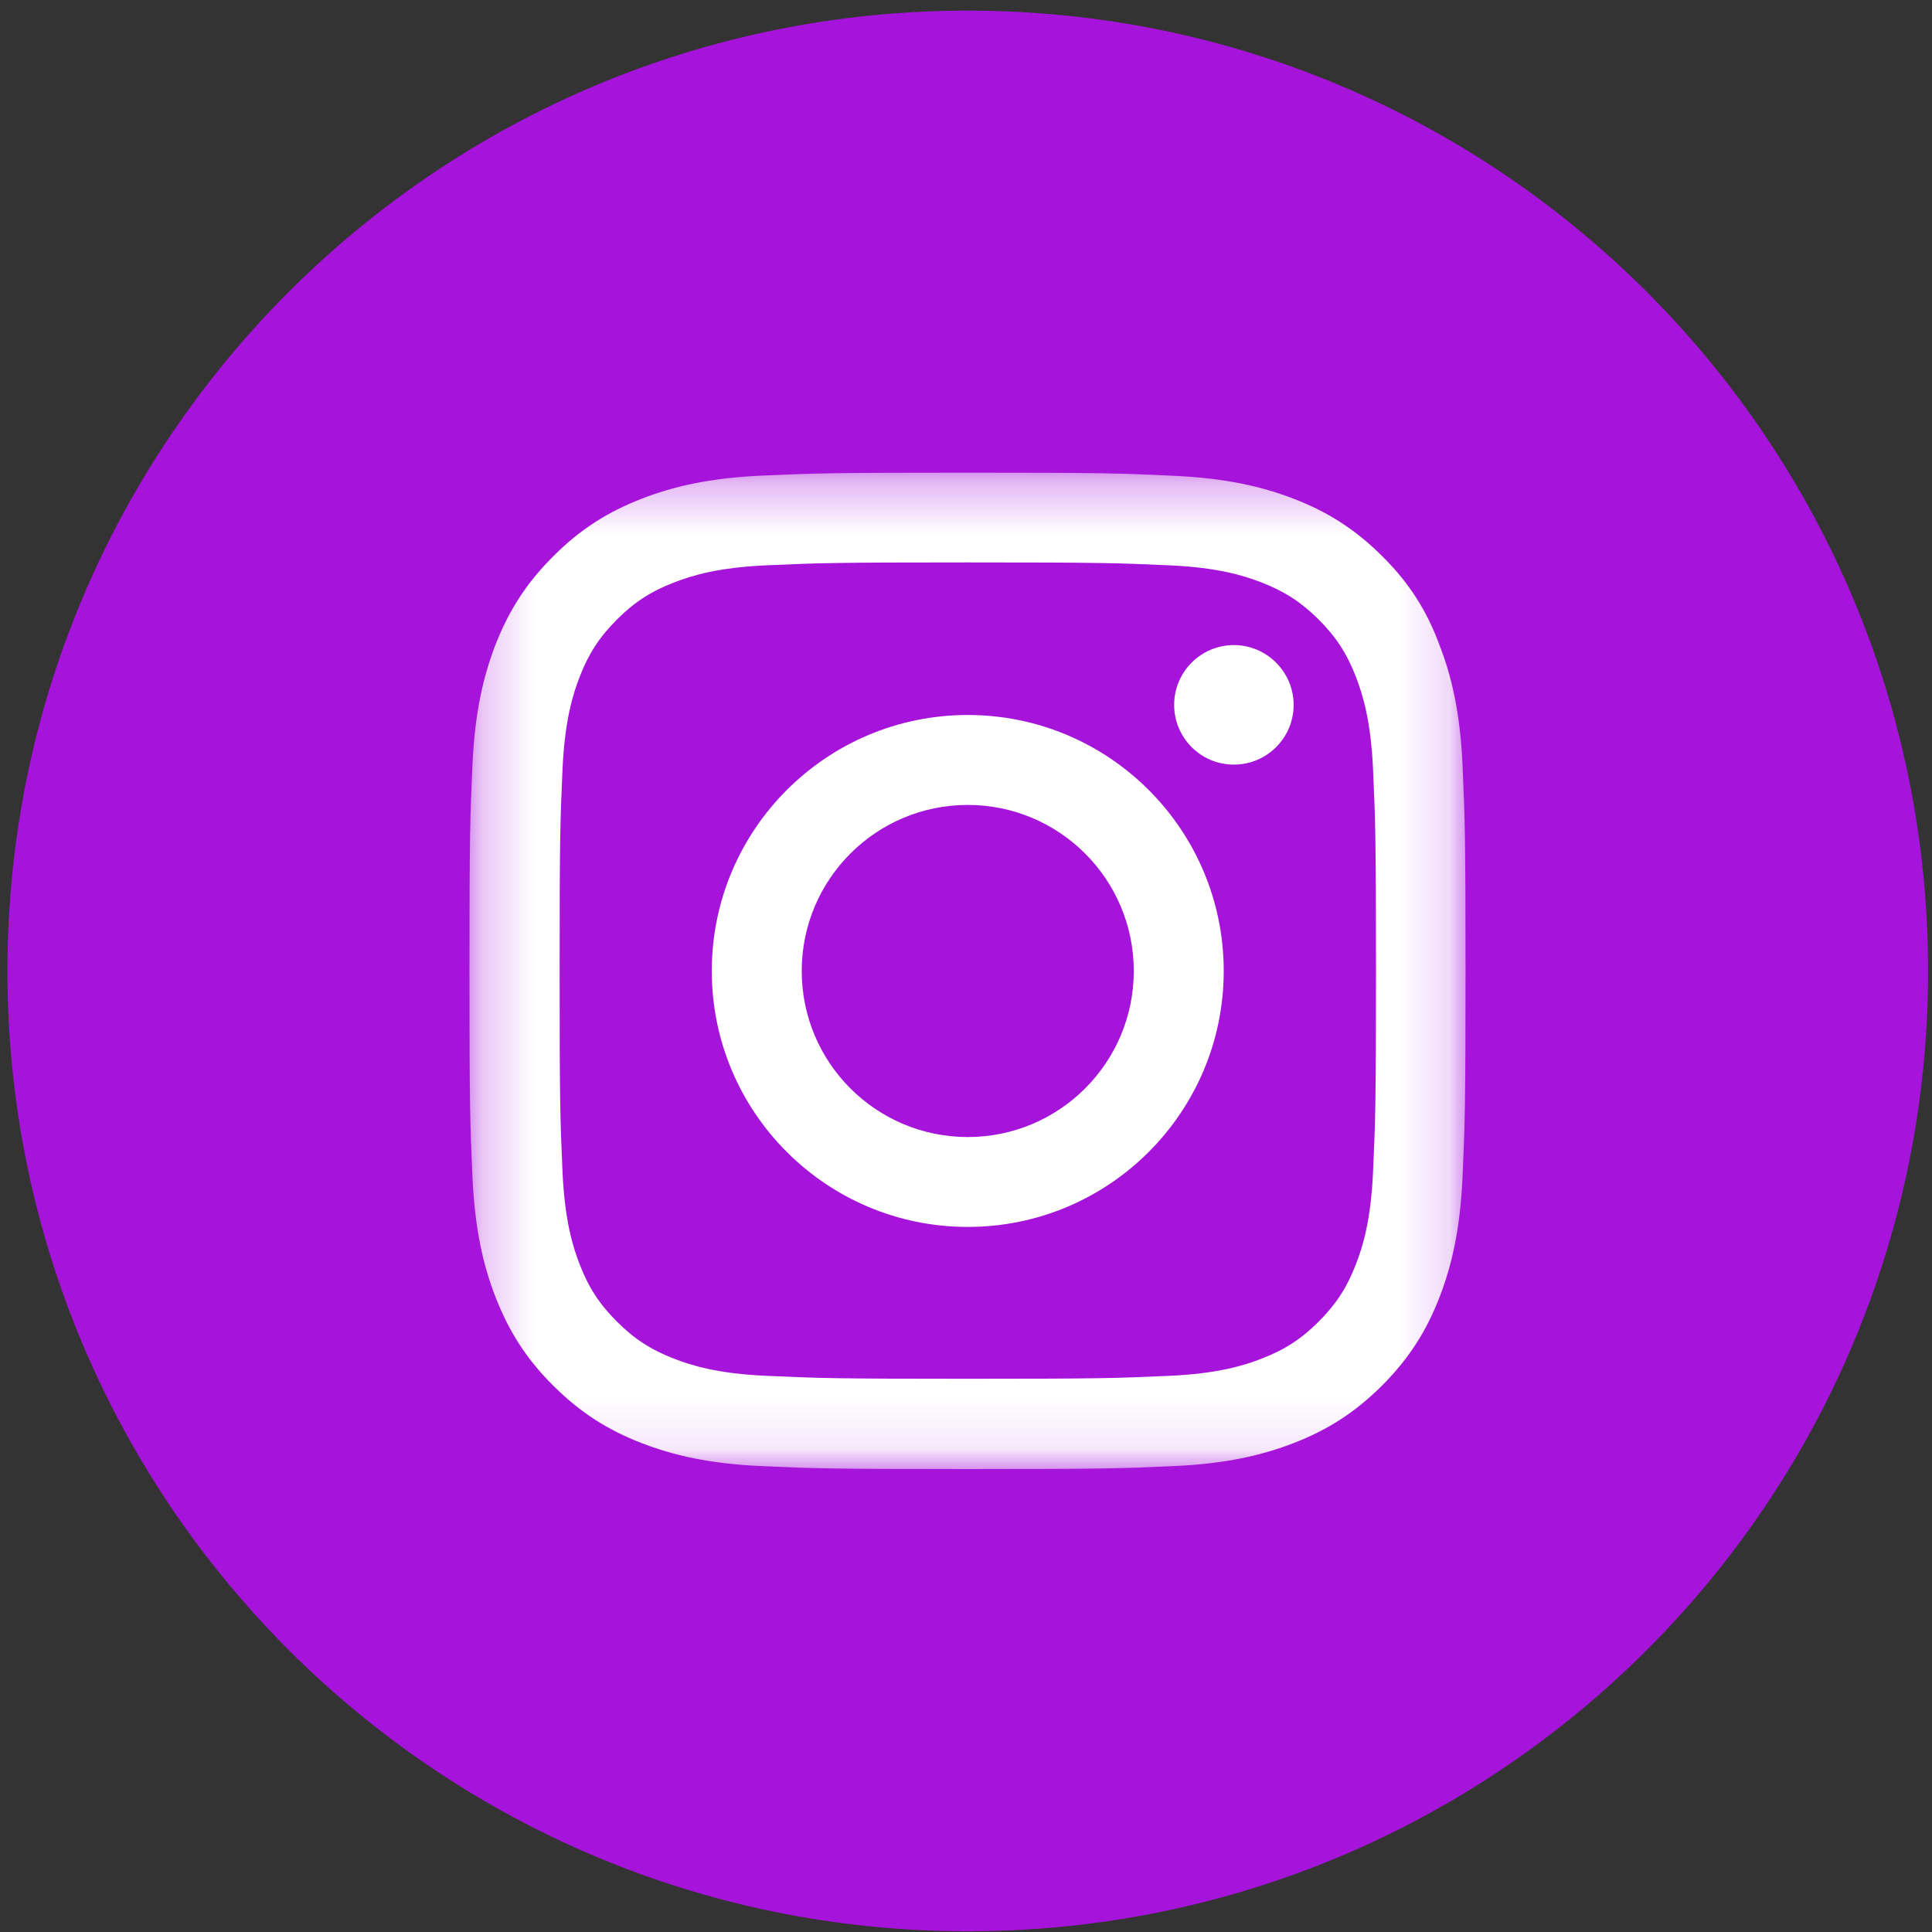
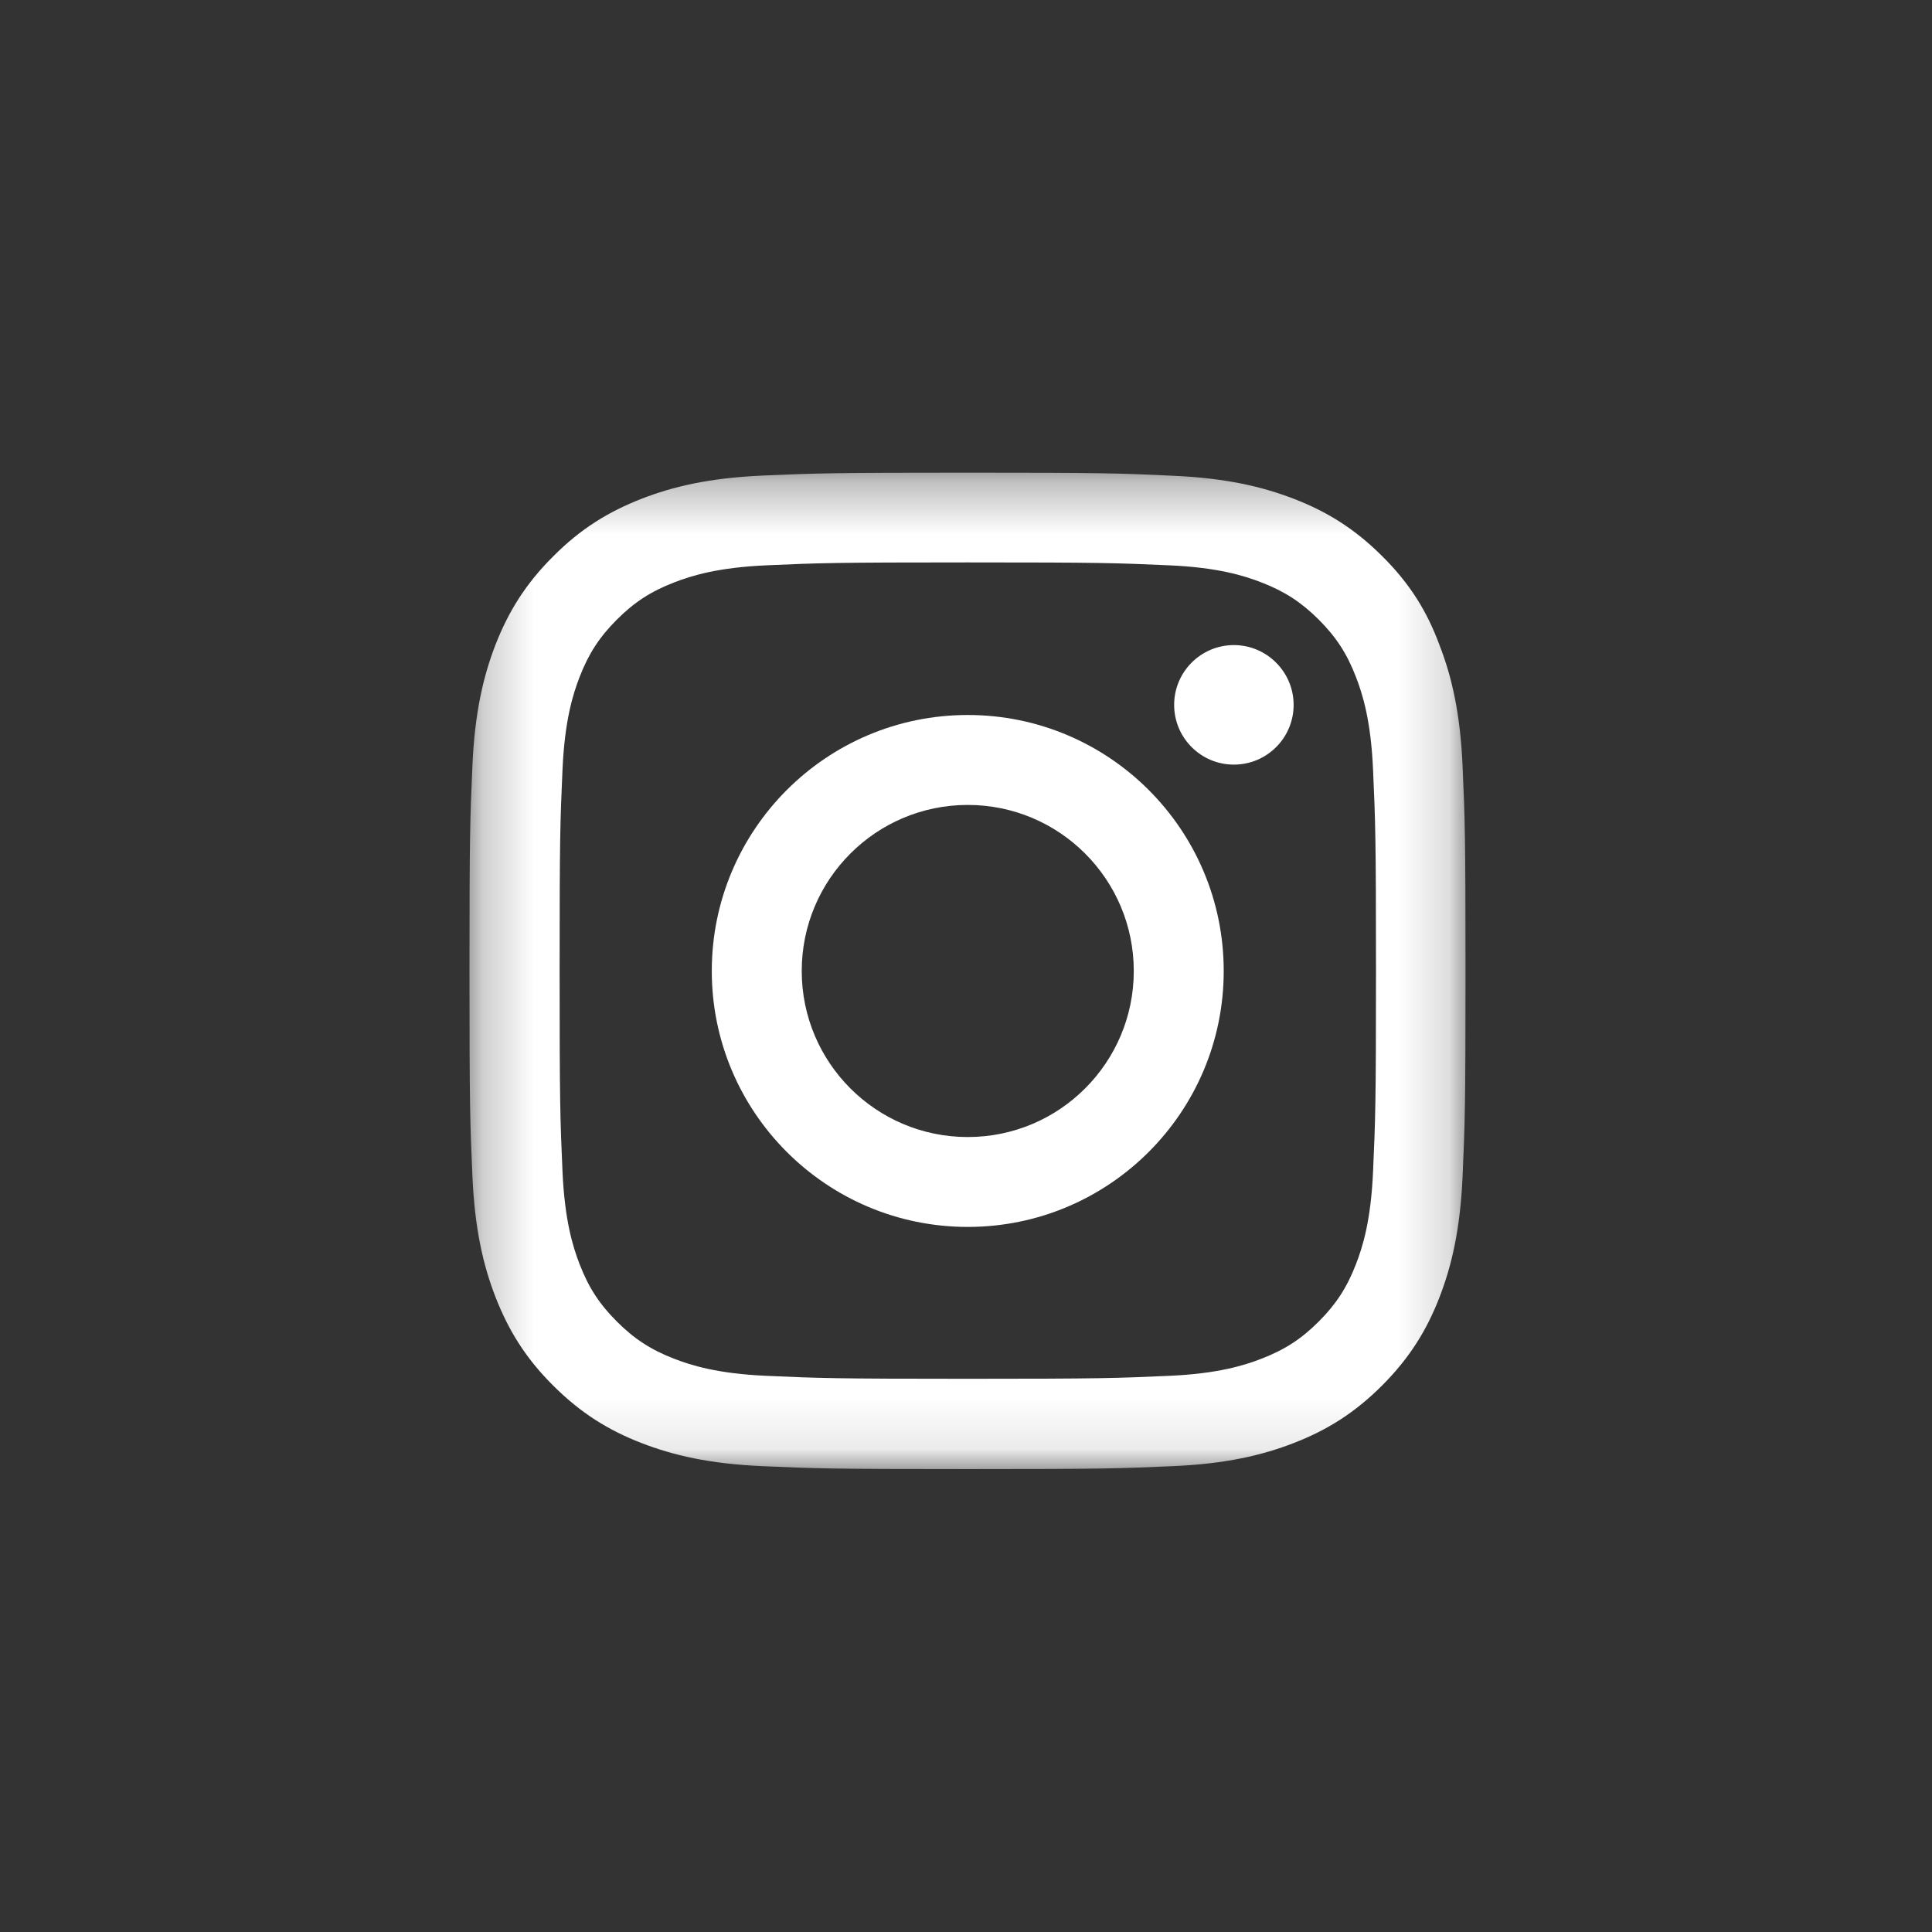
<svg xmlns="http://www.w3.org/2000/svg" width="38" height="38" viewBox="0 0 38 38" fill="none">
  <rect x="0" y="0" width="38" height="38" fill="#333333" stroke="none" />
  <g clip-path="url(#clip0_472_16577)">
-     <path d="M19.035 37.986C29.467 37.986 37.923 29.529 37.923 19.098C37.923 8.666 29.467 0.209 19.035 0.209C8.603 0.209 0.146 8.666 0.146 19.098C0.146 29.529 8.603 37.986 19.035 37.986Z" fill="#A613DA" />
    <mask id="mask0_472_16577" style="mask-type:luminance" maskUnits="userSpaceOnUse" x="9" y="9" width="20" height="20">
-       <path d="M28.836 9.297H9.234V28.899H28.836V9.297Z" fill="white" />
+       <path d="M28.836 9.297H9.234V28.899H28.836V9.297" fill="white" />
    </mask>
    <g mask="url(#mask0_472_16577)">
      <path d="M19.035 11.062C21.654 11.062 21.964 11.073 22.994 11.119C23.951 11.161 24.468 11.322 24.812 11.456C25.268 11.632 25.597 11.847 25.938 12.187C26.283 12.532 26.493 12.857 26.669 13.313C26.803 13.658 26.964 14.178 27.006 15.132C27.052 16.165 27.064 16.475 27.064 19.09C27.064 21.709 27.052 22.019 27.006 23.049C26.964 24.006 26.803 24.523 26.669 24.867C26.493 25.323 26.279 25.652 25.938 25.993C25.594 26.337 25.268 26.548 24.812 26.724C24.468 26.858 23.947 27.019 22.994 27.061C21.96 27.107 21.65 27.119 19.035 27.119C16.417 27.119 16.107 27.107 15.077 27.061C14.12 27.019 13.603 26.858 13.258 26.724C12.803 26.548 12.473 26.334 12.133 25.993C11.788 25.648 11.577 25.323 11.401 24.867C11.267 24.523 11.107 24.002 11.064 23.049C11.018 22.015 11.007 21.705 11.007 19.09C11.007 16.471 11.018 16.161 11.064 15.132C11.107 14.174 11.267 13.658 11.401 13.313C11.577 12.857 11.792 12.528 12.133 12.187C12.477 11.843 12.803 11.632 13.258 11.456C13.603 11.322 14.123 11.161 15.077 11.119C16.107 11.073 16.417 11.062 19.035 11.062ZM19.035 9.297C16.375 9.297 16.041 9.308 14.996 9.354C13.955 9.4 13.239 9.569 12.619 9.81C11.972 10.063 11.424 10.396 10.881 10.943C10.333 11.487 10 12.034 9.747 12.677C9.506 13.302 9.338 14.014 9.292 15.055C9.246 16.104 9.234 16.437 9.234 19.098C9.234 21.759 9.246 22.092 9.292 23.137C9.338 24.178 9.506 24.894 9.747 25.514C10 26.161 10.333 26.709 10.881 27.253C11.424 27.796 11.972 28.133 12.615 28.382C13.239 28.623 13.951 28.792 14.992 28.837C16.038 28.884 16.371 28.895 19.032 28.895C21.692 28.895 22.025 28.884 23.071 28.837C24.112 28.792 24.828 28.623 25.448 28.382C26.091 28.133 26.639 27.796 27.182 27.253C27.726 26.709 28.063 26.161 28.312 25.518C28.553 24.894 28.721 24.182 28.767 23.141C28.813 22.096 28.825 21.762 28.825 19.102C28.825 16.441 28.813 16.108 28.767 15.063C28.721 14.021 28.553 13.305 28.312 12.685C28.071 12.034 27.738 11.487 27.19 10.943C26.646 10.399 26.099 10.063 25.456 9.814C24.832 9.573 24.12 9.404 23.078 9.358C22.029 9.308 21.696 9.297 19.035 9.297Z" fill="white" />
      <path d="M19.035 14.063C16.255 14.063 14 16.319 14 19.098C14 21.877 16.255 24.132 19.035 24.132C21.814 24.132 24.069 21.877 24.069 19.098C24.069 16.319 21.814 14.063 19.035 14.063ZM19.035 22.364C17.231 22.364 15.769 20.901 15.769 19.098C15.769 17.295 17.231 15.832 19.035 15.832C20.838 15.832 22.3 17.295 22.3 19.098C22.3 20.901 20.838 22.364 19.035 22.364Z" fill="white" />
      <path d="M25.444 13.864C25.444 14.515 24.916 15.039 24.269 15.039C23.618 15.039 23.094 14.511 23.094 13.864C23.094 13.213 23.622 12.688 24.269 12.688C24.916 12.688 25.444 13.217 25.444 13.864Z" fill="white" />
    </g>
  </g>
  <defs>
    <clipPath id="clip0_472_16577">
      <rect width="38" height="38" fill="white" />
    </clipPath>
  </defs>
</svg>